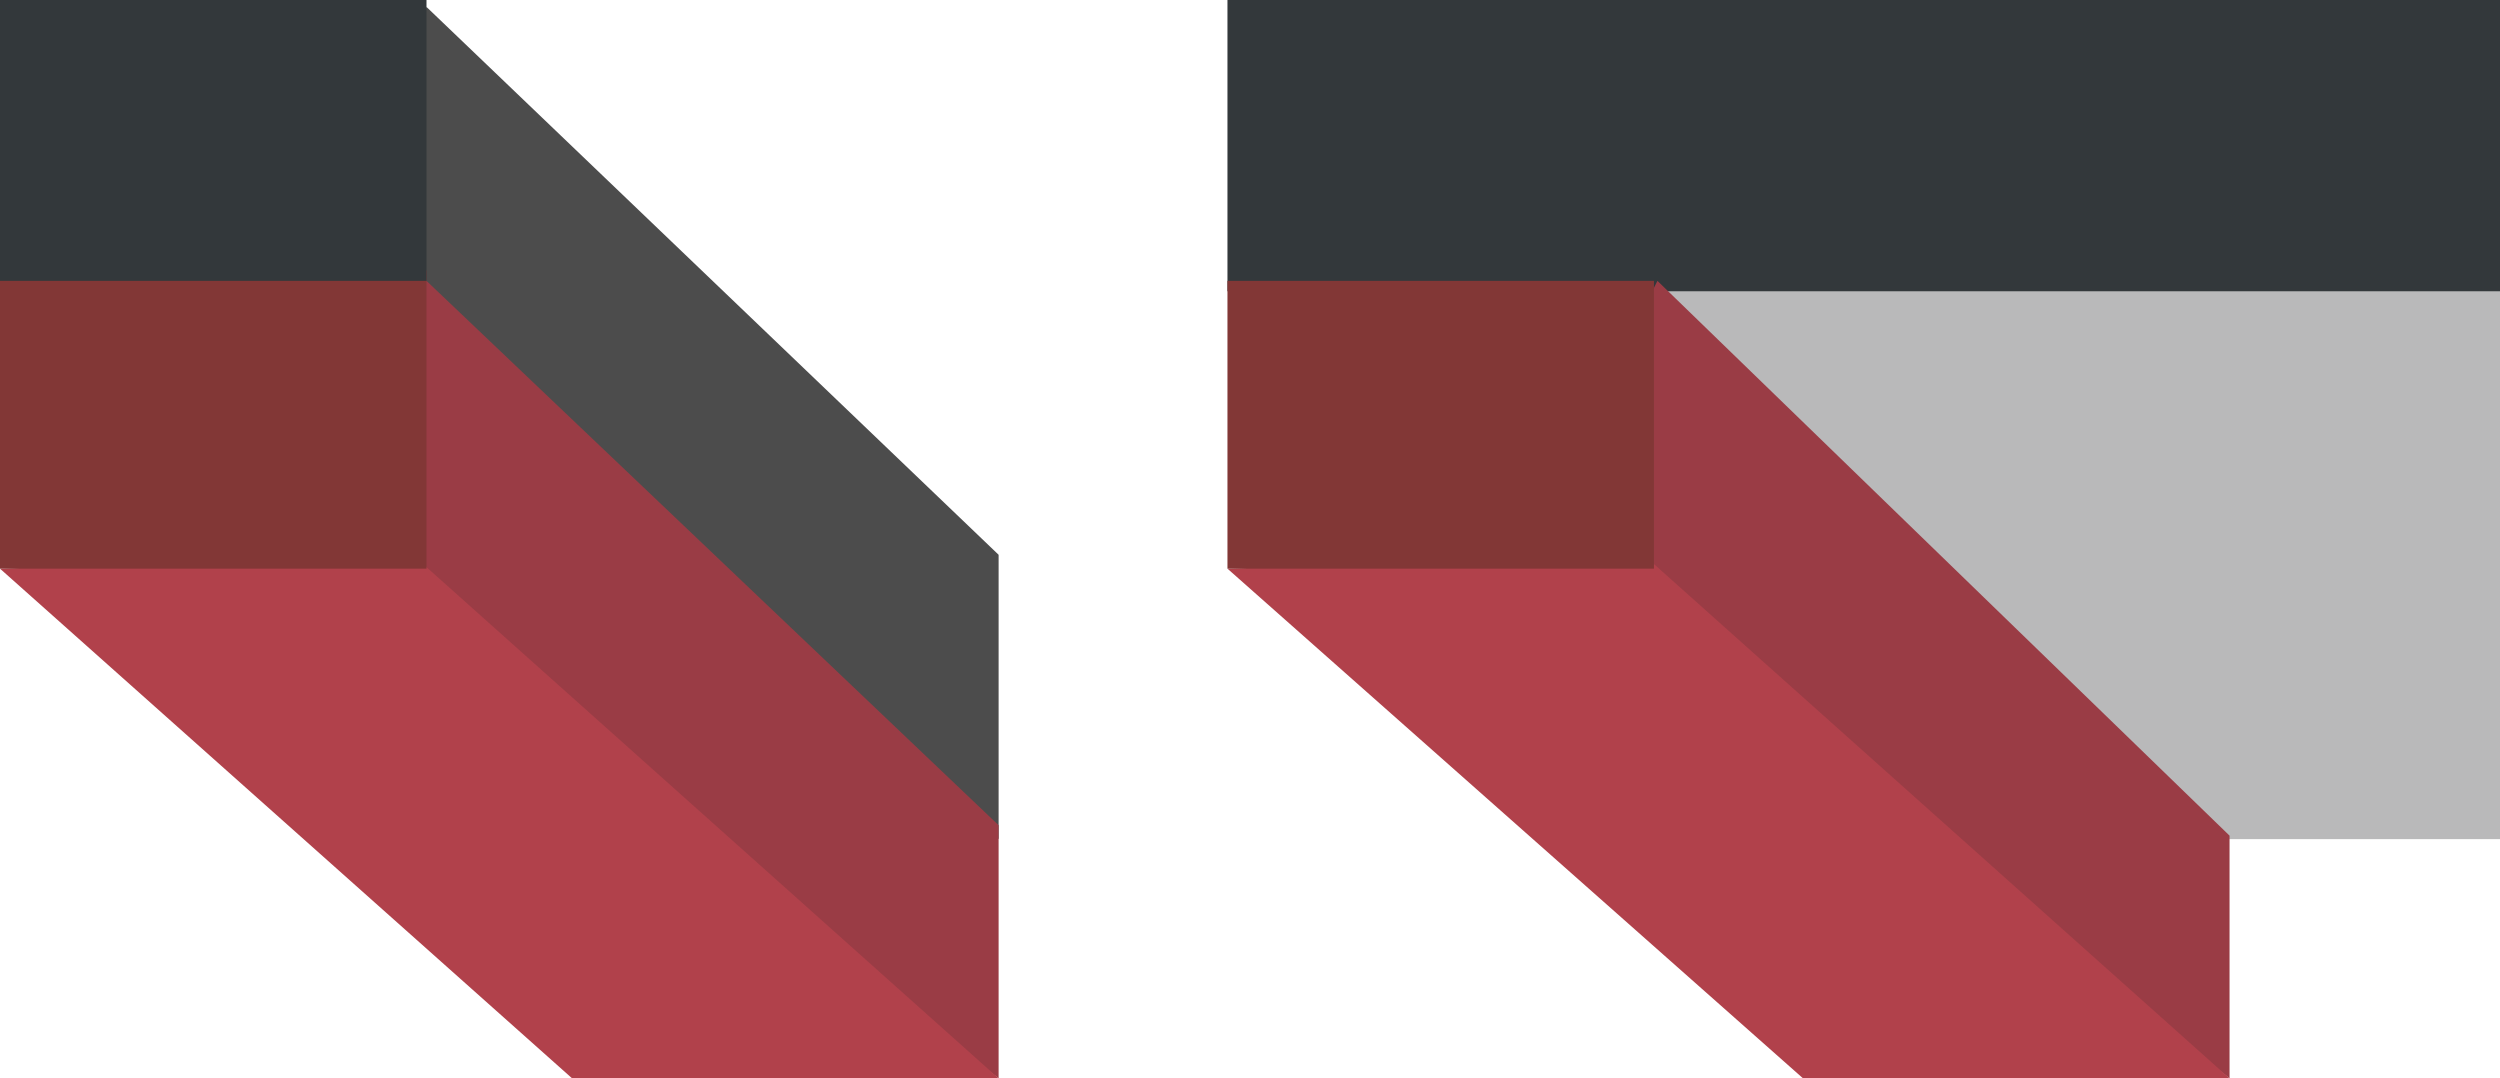
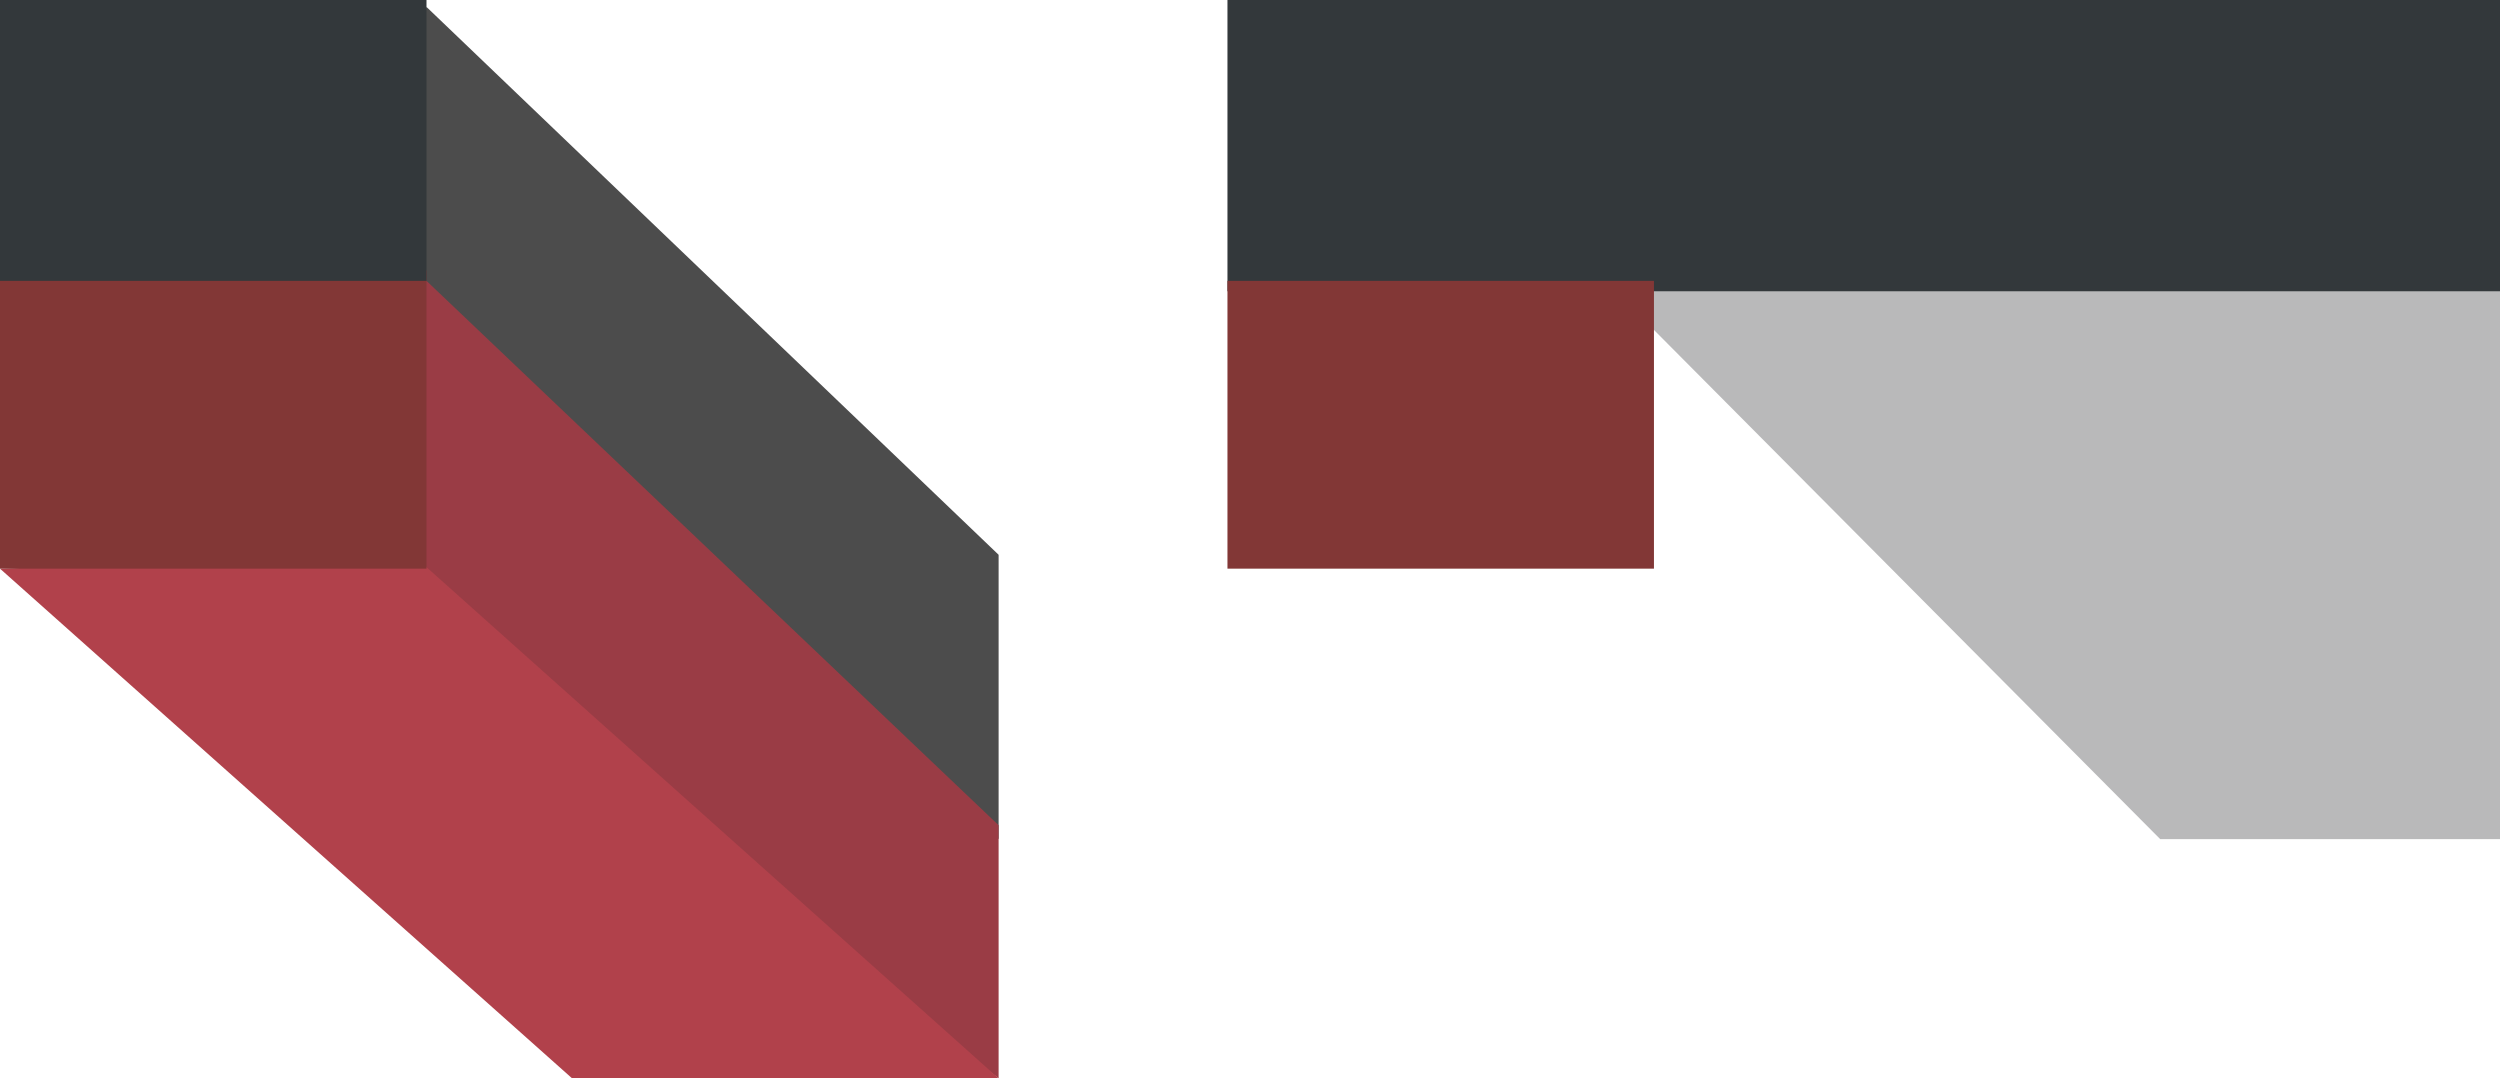
<svg xmlns="http://www.w3.org/2000/svg" version="1.1" viewBox="0 0 72.1 31.1">
  <defs>
    <style>
      .cls-1 {
        fill: #b1414b;
      }

      .cls-2 {
        fill: #b9b9ba;
      }

      .cls-3 {
        fill: #4c4c4c;
      }

      .cls-4 {
        fill: #33383b;
      }

      .cls-5 {
        fill: #823736;
      }

      .cls-6 {
        fill: #9a3c45;
      }
    </style>
  </defs>
  <g>
    <g id="Layer_1">
      <g id="Layer_1-2" data-name="Layer_1">
        <polygon class="cls-2" points="72.1 7.8 72.1 24.2 62.3 24.2 45 6.8 72.1 7.8" />
        <g id="Layer_1-2">
          <polygon class="cls-3" points="9.8 6.6 28.8 24.2 28.8 16 12.3 .2 9.8 6.6" />
          <polygon class="cls-6" points="8.7 15.6 28.8 31.1 28.8 23.8 12.3 8.1 8.7 15.6" />
          <polygon class="cls-1" points="16.5 31.1 28.8 31.1 11.9 16 0 16.4 16.5 31.1" />
          <rect class="cls-5" y="7.8" width="12.3" height="8.6" />
          <rect class="cls-4" width="12.3" height="8.1" />
          <rect class="cls-4" x="35.4" width="36.7" height="8.4" />
          <g>
-             <polygon class="cls-6" points="44.2 15.3 64.3 31.1 64.3 24.1 47.8 8.1 44.2 15.3" />
-             <polygon class="cls-1" points="52 31.1 64.3 31.1 47.4 16 35.4 16.4 52 31.1" />
            <rect class="cls-5" x="35.4" y="8.1" width="12.3" height="8.3" />
          </g>
        </g>
      </g>
    </g>
  </g>
</svg>